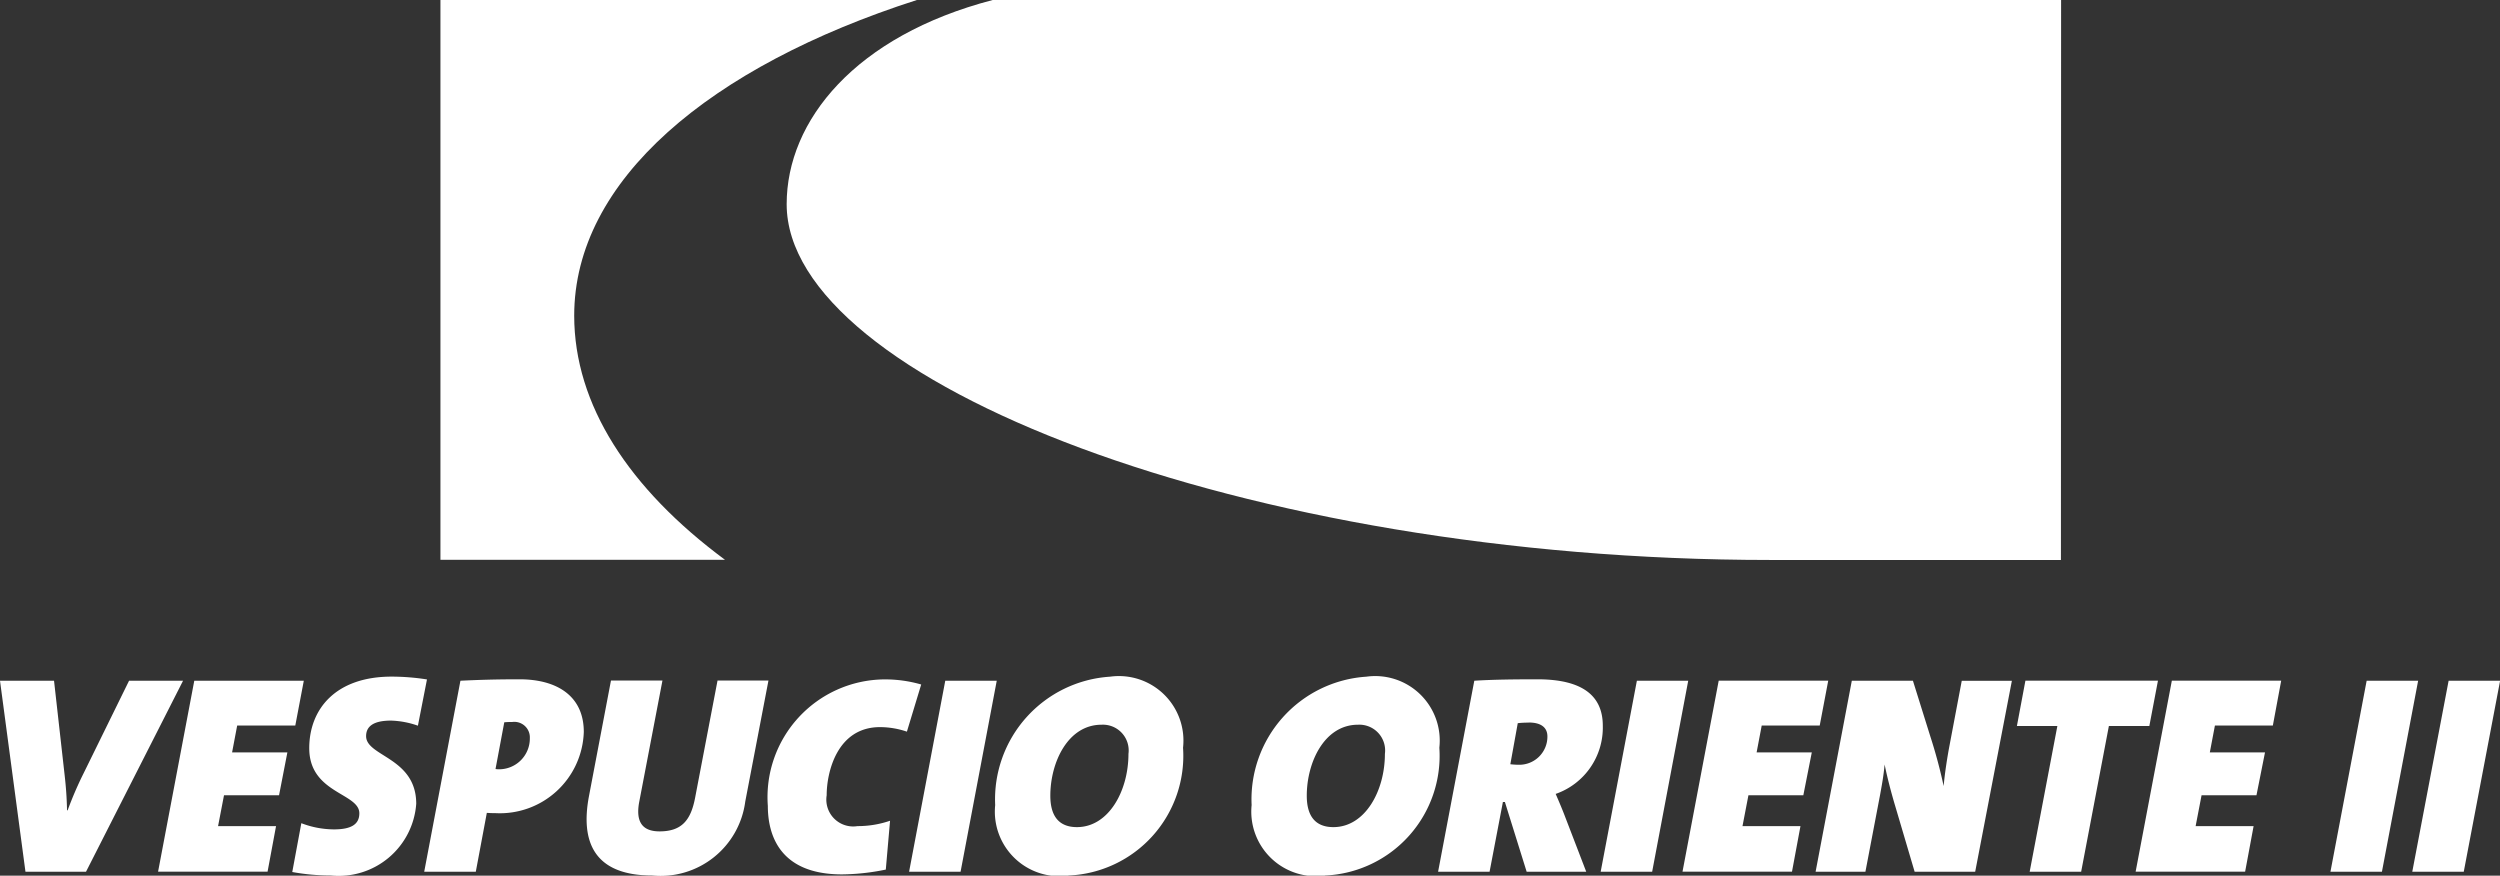
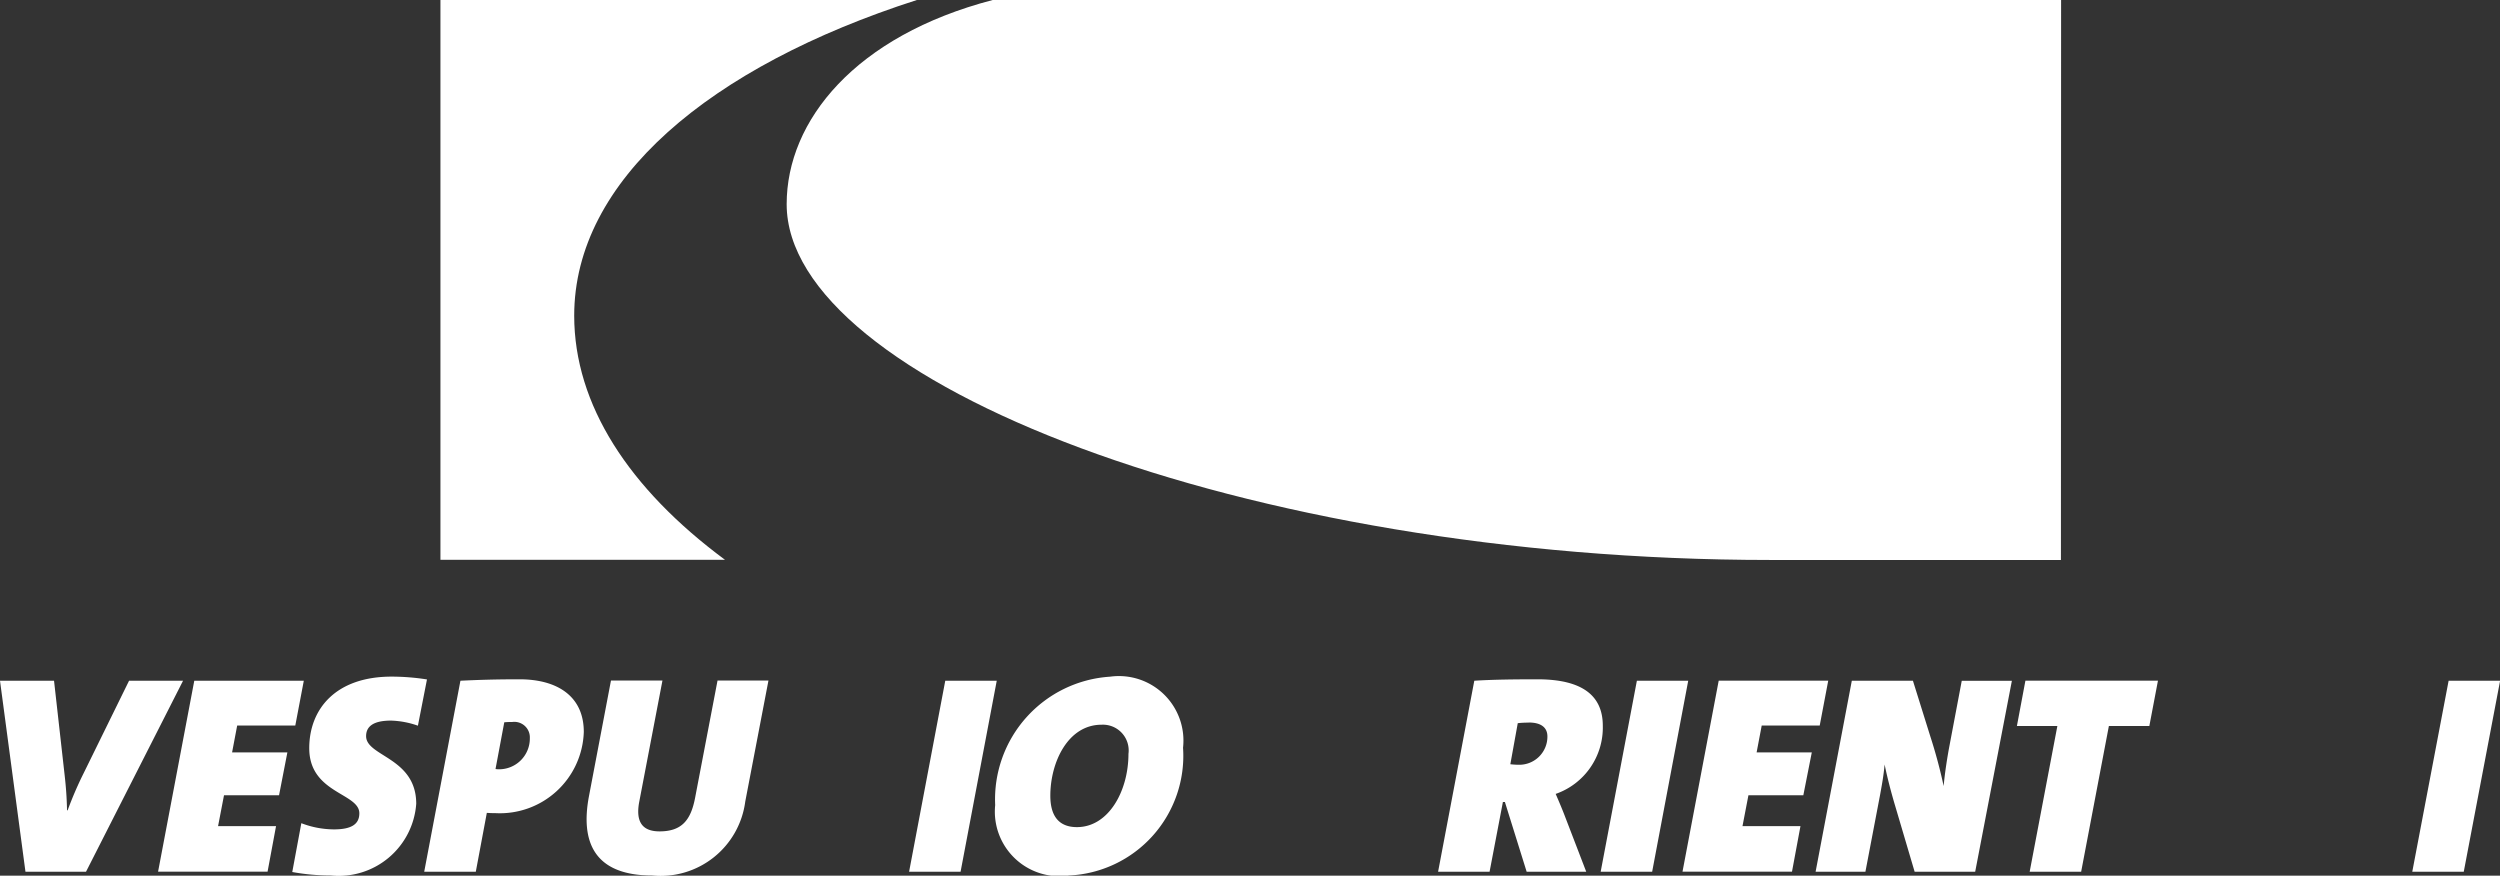
<svg xmlns="http://www.w3.org/2000/svg" id="Group_409" data-name="Group 409" width="71.673" height="25.105" viewBox="0 0 71.673 25.105">
  <rect x="0" y="0" width="71.673" height="25.105" fill="#333333" stroke="none" />
  <defs>
    <clipPath id="clip-path">
      <rect id="Rectangle_539" data-name="Rectangle 539" width="71.673" height="25.105" transform="translate(0 0)" fill="none" />
    </clipPath>
  </defs>
  <g id="Group_408" data-name="Group 408" clip-path="url(#clip-path)">
    <path id="Path_1551" data-name="Path 1551" d="M59.085,16.054H50.753c-15.1,0-28.2-5.145-28.2-10.2,0-2.4,1.971-4.826,5.907-5.854h30.63ZM12.627,0H26.285c-5.947,1.912-9.823,5.176-9.823,9.049,0,2.55,1.565,4.957,4.323,7H12.627Z" fill="#fff" />
    <path id="Path_1552" data-name="Path 1552" d="M2.466,24.992H.73L0,19.516H1.549l.308,2.742c.033.292.057.6.065.974h.017a10.409,10.409,0,0,1,.454-1.055L3.7,19.516H5.248Z" fill="#fff" />
    <path id="Path_1553" data-name="Path 1553" d="M8.466,20.8H6.8l-.146.77H8.239L8,22.8H6.422l-.17.884H7.914l-.243,1.306H4.532L5.57,19.516H8.71Z" fill="#fff" />
    <path id="Path_1554" data-name="Path 1554" d="M11.981,20.805a2.526,2.526,0,0,0-.771-.146c-.535,0-.714.187-.714.446,0,.585,1.437.609,1.437,1.939A2.228,2.228,0,0,1,9.49,25.1a6.235,6.235,0,0,1-1.111-.1l.26-1.4a2.637,2.637,0,0,0,.933.178c.5,0,.73-.146.73-.461,0-.585-1.436-.569-1.436-1.866,0-1.12.755-2.053,2.361-2.053a6.584,6.584,0,0,1,1.014.081Z" fill="#fff" />
    <path id="Path_1555" data-name="Path 1555" d="M14.2,23.312c-.048,0-.137,0-.243-.008l-.316,1.687H12.162L13.2,19.516c.5-.025,1.046-.041,1.695-.041,1.063,0,1.842.47,1.842,1.509a2.408,2.408,0,0,1-2.54,2.328m.479-2.612a1.728,1.728,0,0,0-.219.008l-.251,1.339a.555.555,0,0,0,.1.008.882.882,0,0,0,.884-.892.445.445,0,0,0-.511-.463" fill="#fff" />
    <path id="Path_1556" data-name="Path 1556" d="M21.366,22.98A2.448,2.448,0,0,1,18.7,25.1c-1.7,0-2.052-1-1.817-2.263l.633-3.326h1.476L18.324,23c-.1.551.081.835.584.835.641,0,.9-.324,1.022-.973l.641-3.351h1.46Z" fill="#fff" />
-     <path id="Path_1557" data-name="Path 1557" d="M26,20.976a2.4,2.4,0,0,0-.771-.13C24,20.846,23.7,22.136,23.7,22.8a.77.77,0,0,0,.884.884,2.846,2.846,0,0,0,.933-.154l-.122,1.4a6.427,6.427,0,0,1-1.257.138c-1.809,0-2.125-1.16-2.125-1.964a3.377,3.377,0,0,1,3.318-3.626,3.731,3.731,0,0,1,1.079.146Z" fill="#fff" />
    <path id="Path_1558" data-name="Path 1558" d="M27.539,24.992H26.063L27.1,19.516h1.476Z" fill="#fff" />
    <path id="Path_1559" data-name="Path 1559" d="M30.648,25.1a1.852,1.852,0,0,1-2.117-2.019A3.524,3.524,0,0,1,31.824,19.4a1.85,1.85,0,0,1,2.093,2.037A3.436,3.436,0,0,1,30.648,25.1m.933-4.323c-.965,0-1.469,1.078-1.469,2.036,0,.6.26.9.763.9.909,0,1.477-1.038,1.477-2.1a.739.739,0,0,0-.771-.836" fill="#fff" />
-     <path id="Path_1560" data-name="Path 1560" d="M38,25.1a1.852,1.852,0,0,1-2.117-2.019A3.524,3.524,0,0,1,39.172,19.4a1.85,1.85,0,0,1,2.093,2.037A3.436,3.436,0,0,1,38,25.1m.933-4.323c-.965,0-1.469,1.078-1.469,2.036,0,.6.26.9.763.9.909,0,1.477-1.038,1.477-2.1a.739.739,0,0,0-.771-.836" fill="#fff" />
    <path id="Path_1561" data-name="Path 1561" d="M44.6,22.761c.081.187.178.413.259.625l.617,1.606H43.768l-.624-2h-.057l-.382,2H41.229l1.038-5.476c.511-.033,1.169-.041,1.809-.041,1.291,0,1.875.471,1.875,1.331A2.014,2.014,0,0,1,44.6,22.761m-.779-2.044a2.611,2.611,0,0,0-.308.016L43.3,21.91a2.16,2.16,0,0,0,.235.015.806.806,0,0,0,.828-.811c0-.243-.163-.4-.536-.4" fill="#fff" />
    <path id="Path_1562" data-name="Path 1562" d="M47.366,24.992H45.89l1.038-5.476H48.4Z" fill="#fff" />
    <path id="Path_1563" data-name="Path 1563" d="M52.17,20.8H50.507l-.146.77h1.582L51.7,22.8H50.126l-.17.884h1.662l-.243,1.306H48.236l1.038-5.476h3.14Z" fill="#fff" />
    <path id="Path_1564" data-name="Path 1564" d="M56.627,24.992H54.891l-.544-1.841c-.129-.43-.243-.868-.316-1.234-.032.325-.065.512-.13.869l-.421,2.206H52.052l1.038-5.476h1.752l.5,1.6a14.38,14.38,0,0,1,.381,1.42c.033-.373.1-.8.163-1.136l.356-1.882h1.437Z" fill="#fff" />
    <path id="Path_1565" data-name="Path 1565" d="M61.62,20.814H60.46l-.795,4.178H58.189l.794-4.178h-1.16l.244-1.3h3.8Z" fill="#fff" />
-     <path id="Path_1566" data-name="Path 1566" d="M65.161,20.8H63.5l-.146.77h1.582L64.691,22.8H63.117l-.17.884h1.662l-.243,1.306H61.227l1.038-5.476H65.4Z" fill="#fff" />
-     <path id="Path_1567" data-name="Path 1567" d="M68.288,24.992H66.812l1.038-5.476h1.476Z" fill="#fff" />
    <path id="Path_1568" data-name="Path 1568" d="M70.634,24.992H69.158L70.2,19.516h1.476Z" fill="#fff" />
  </g>
</svg>